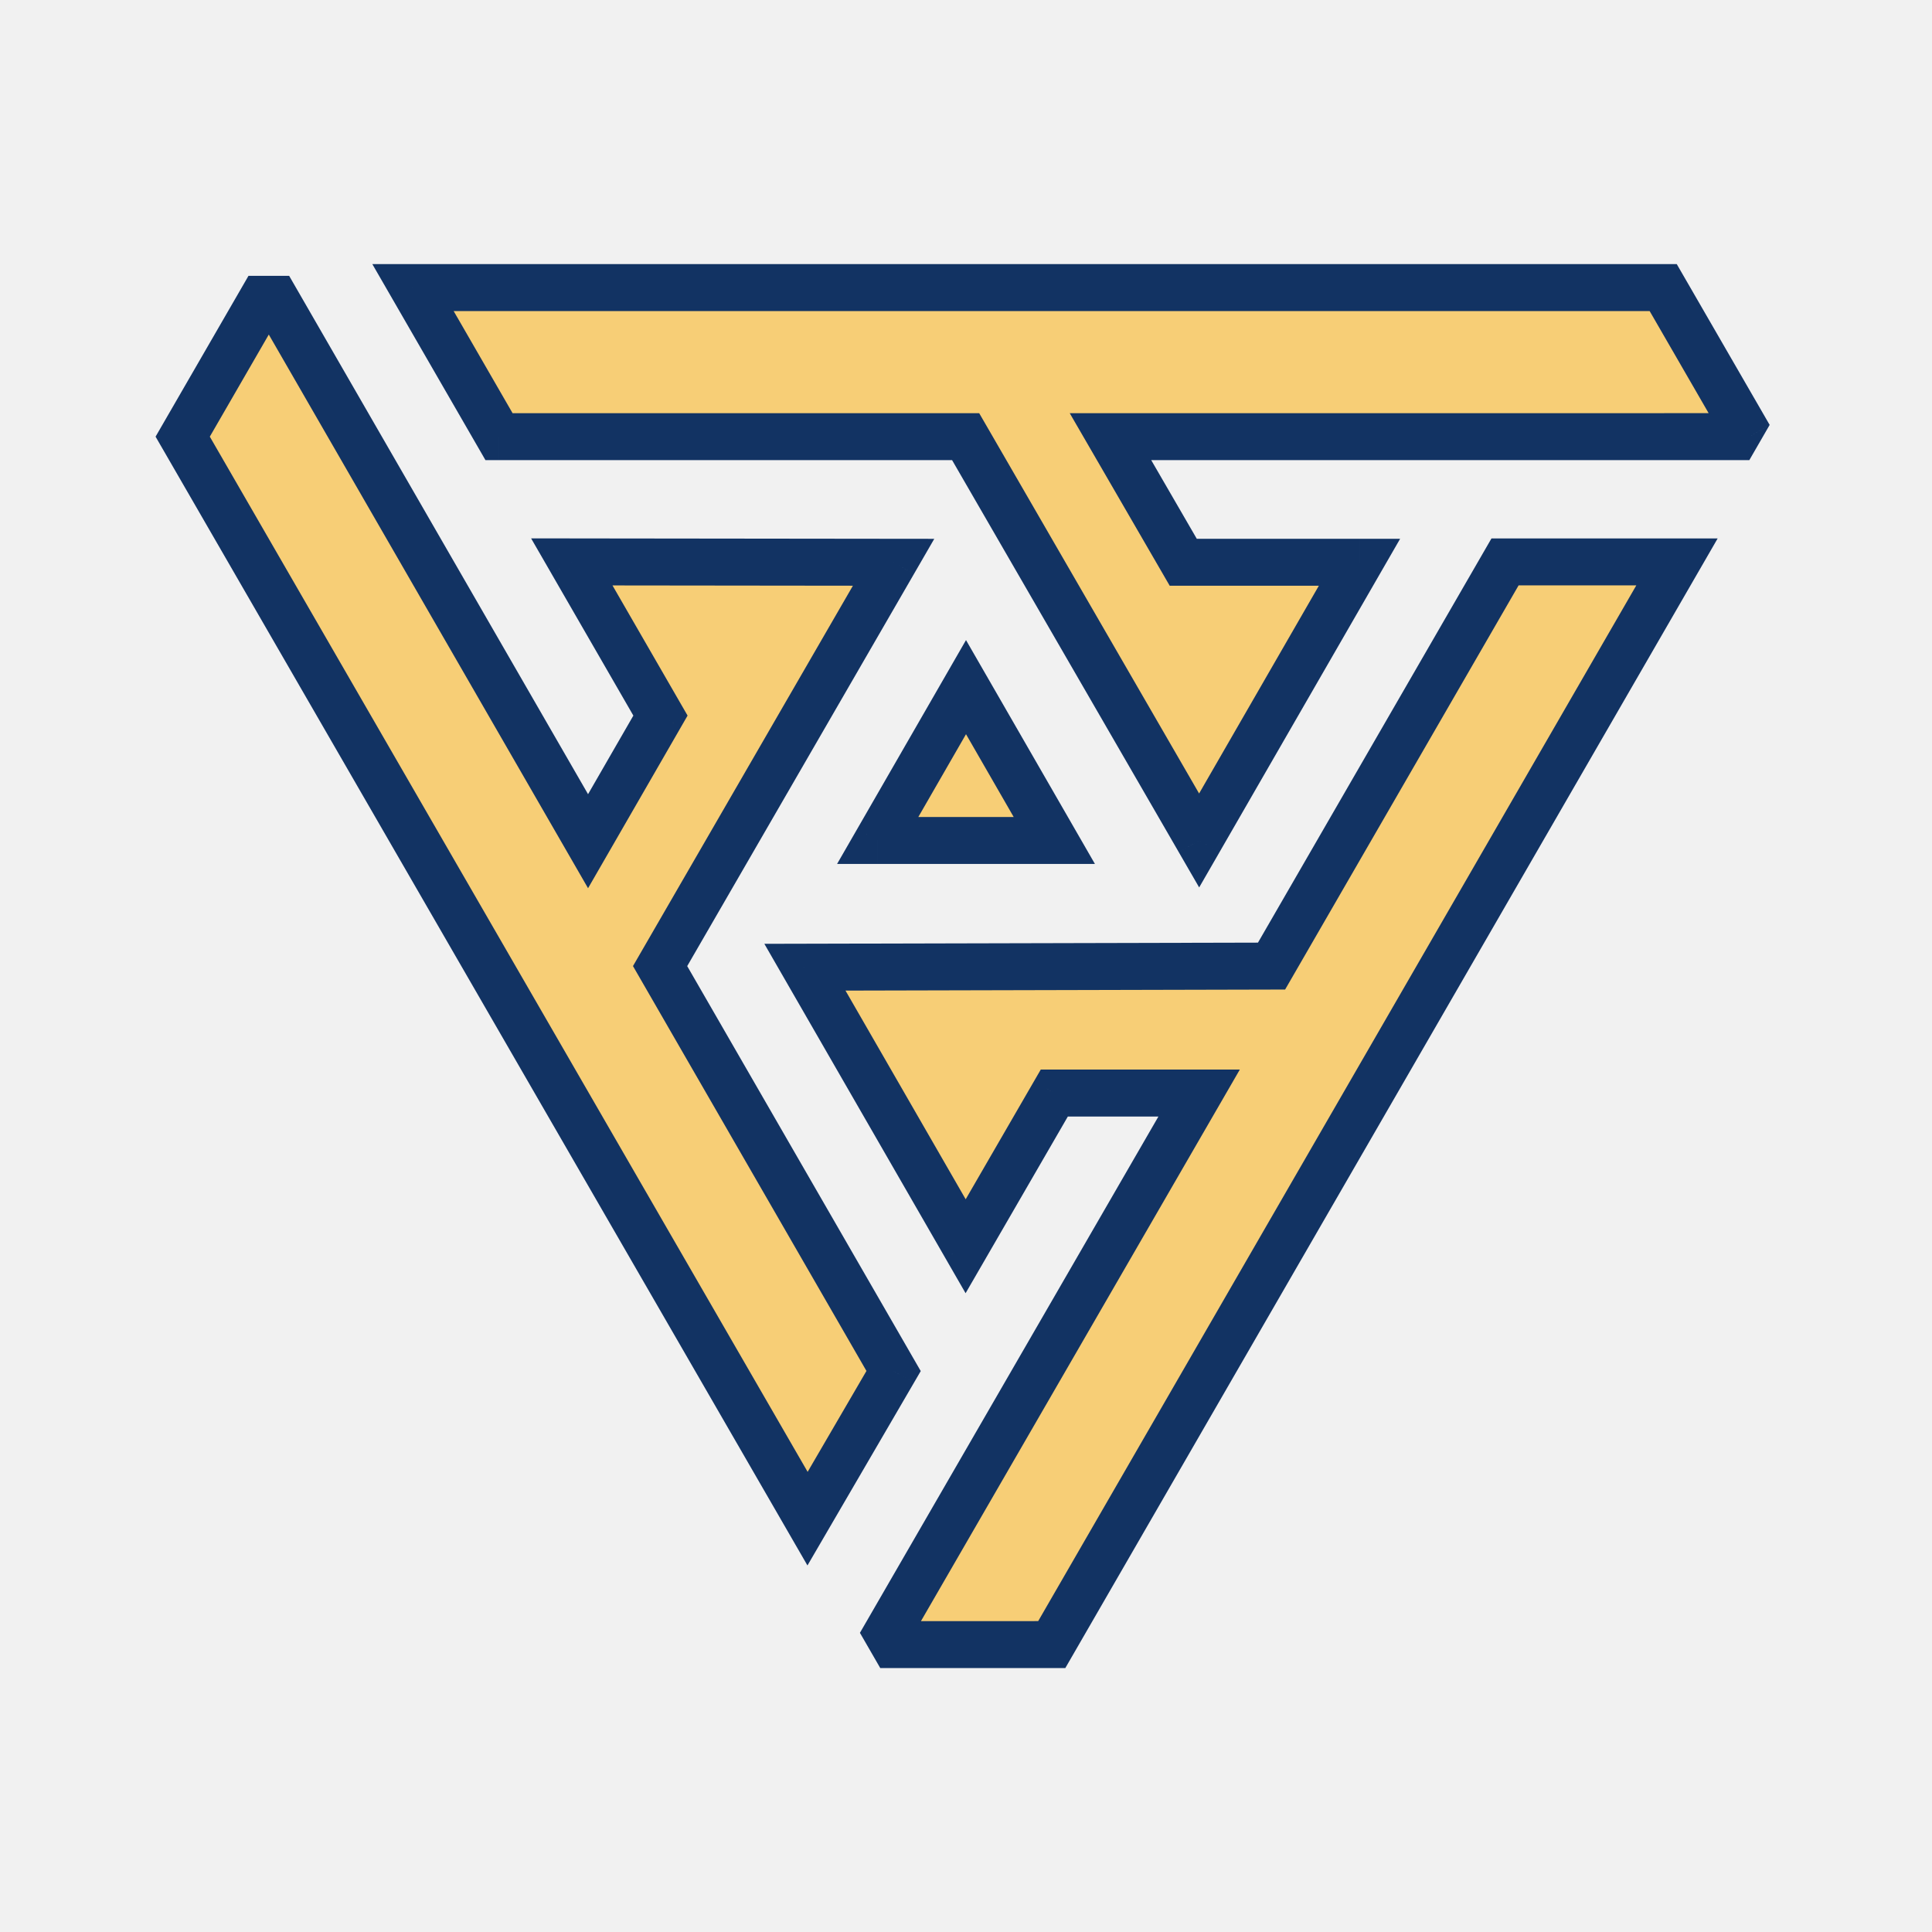
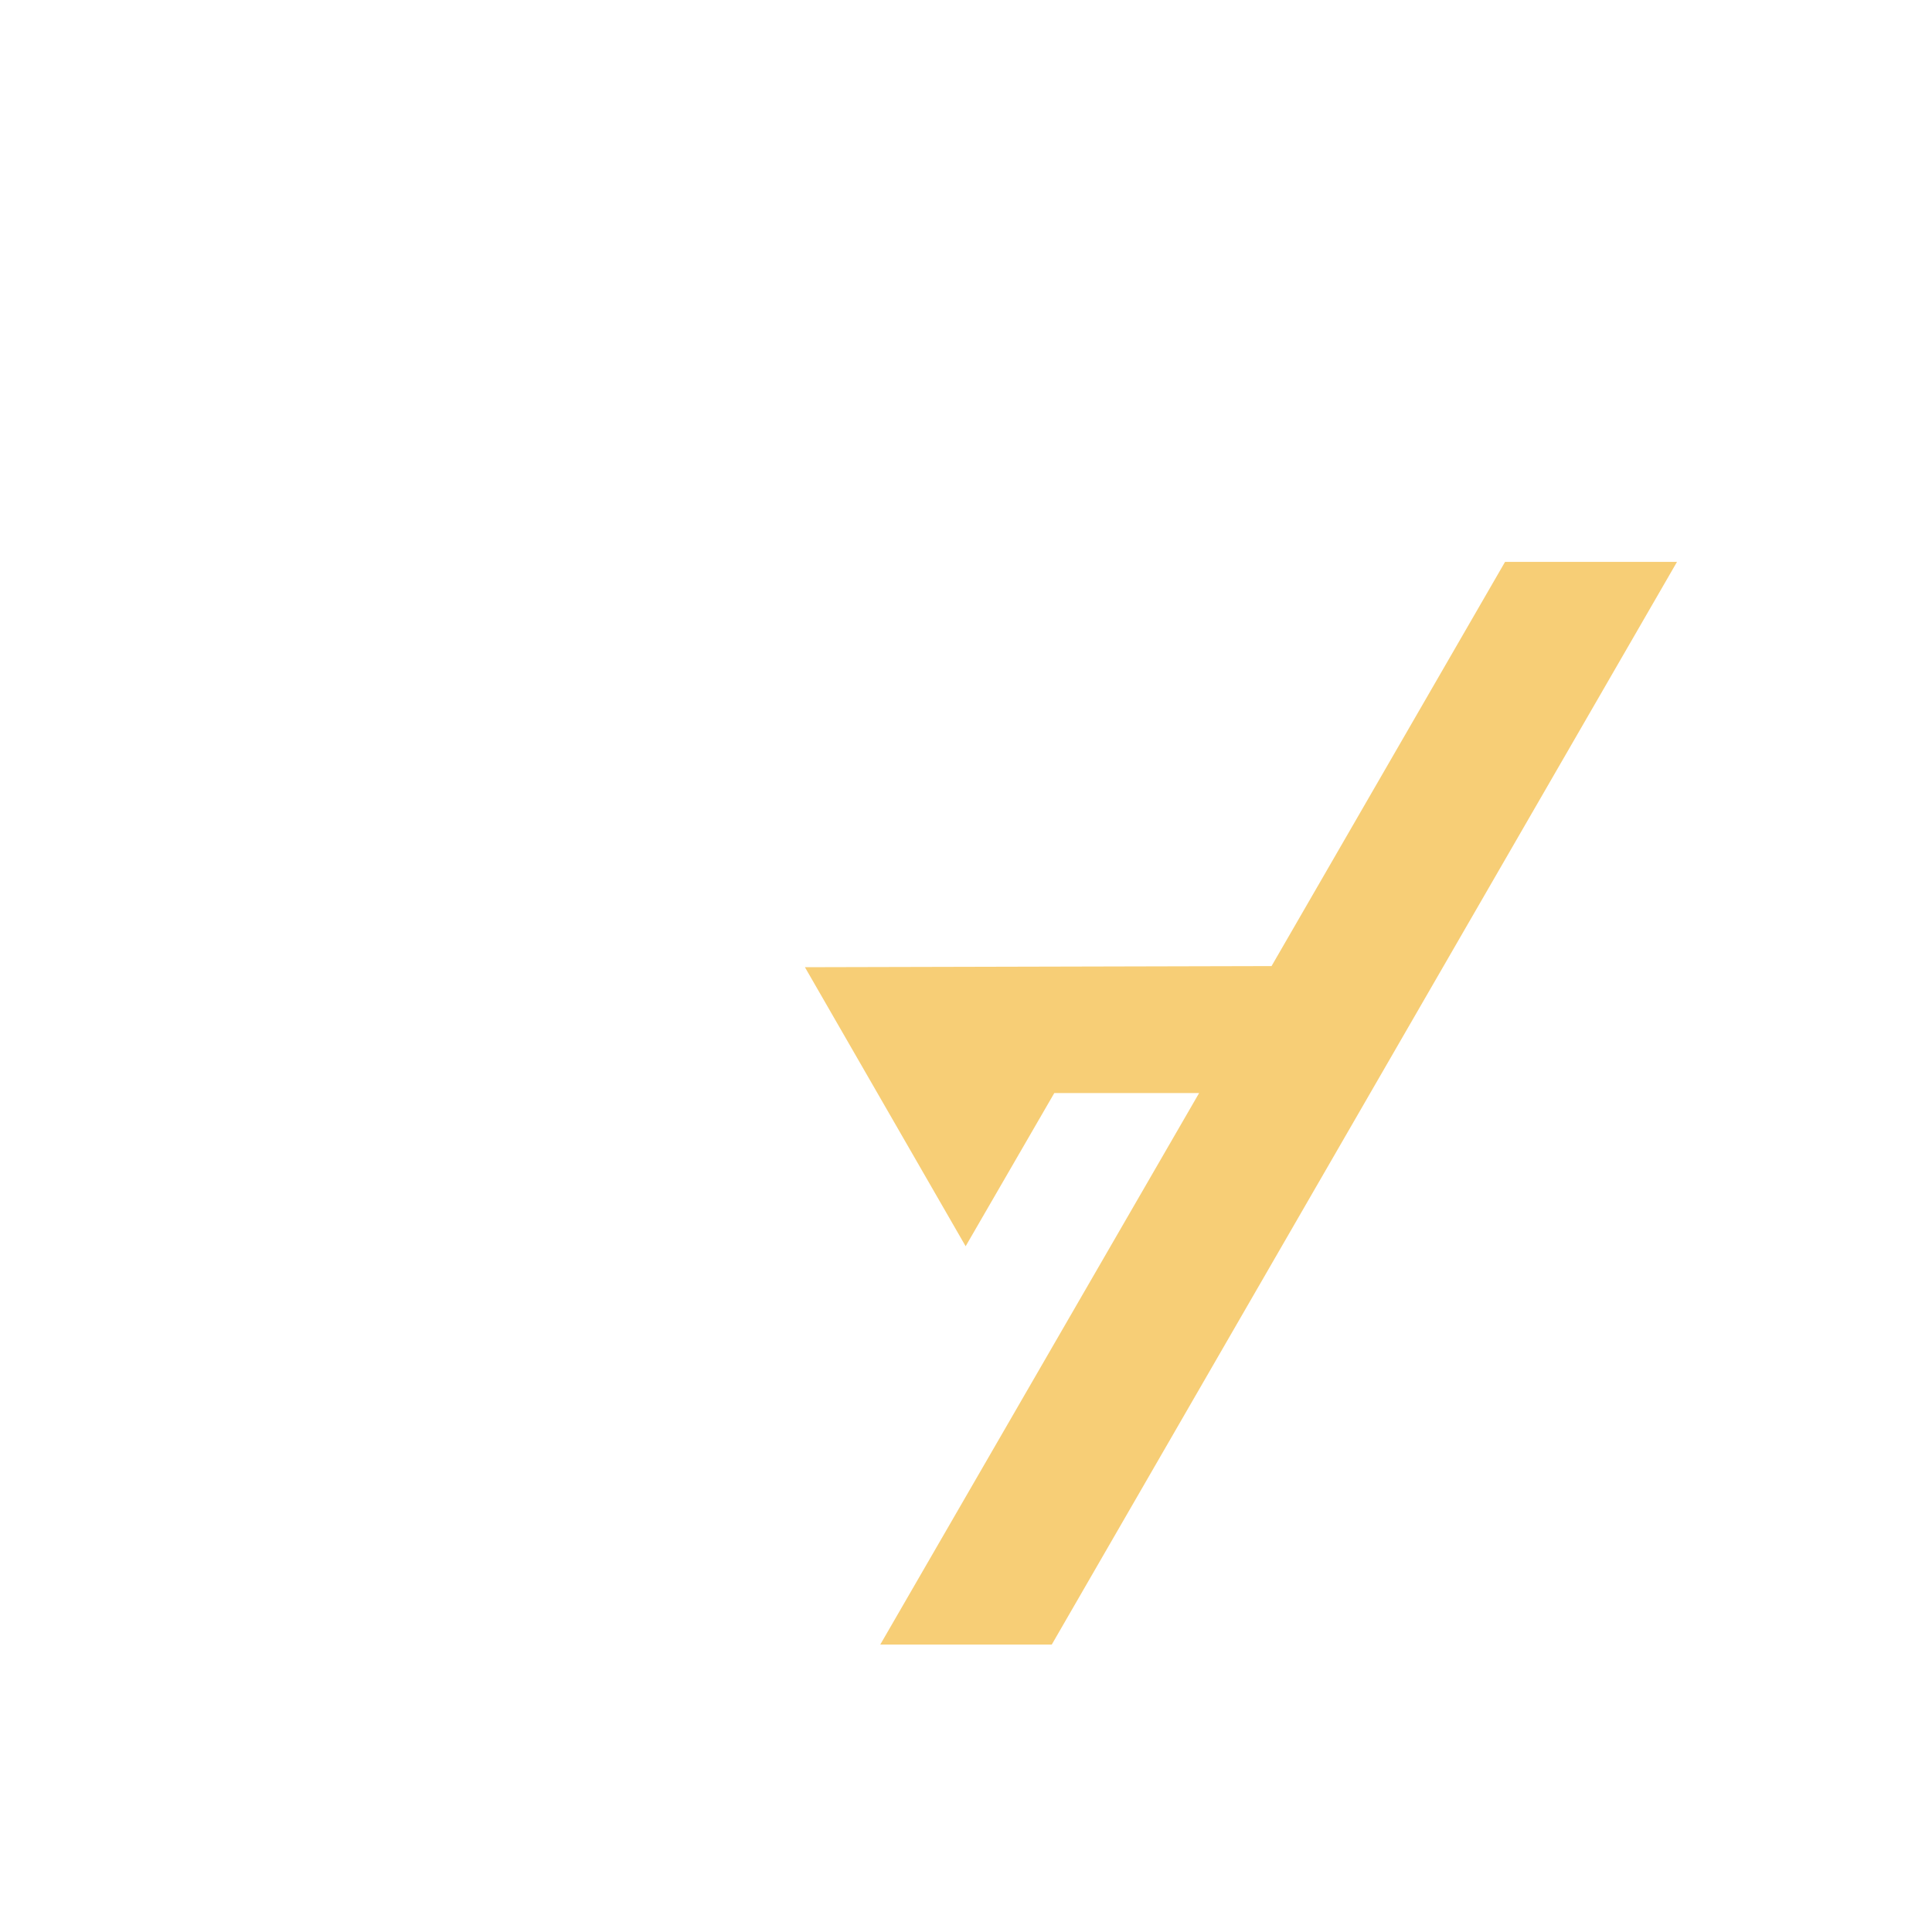
<svg xmlns="http://www.w3.org/2000/svg" width="11347" height="11347" fill="none">
-   <path fill="#F1F1F1" d="M0 0h11347v11347H0z" />
-   <path fill="#F7CE76" fill-rule="evenodd" d="m2425.54 1689 505.26 875.55h2740.57l1371.37 2371.68 941.73-1633.92H6949.43l-427.47-737.76 3752.14-.02L9768.28 1689H2425.54zm-846.73 0L1073 2564.53l3669.85 6354.89 505.4-867.23-1371.38-2378.2 1371.38-2371.68-1889.98-2.16 520.78 902.66-425.31 737.76L1578.81 1689z" clip-rule="evenodd" />
-   <path fill="#F7CE76" d="m6192.13 4936.23-518.6-900.49-518.61 900.49h1037.21z" />
  <path fill="#F7CE76" d="M5169.95 9658.99h1007.17l3672.16-6358.85H8839.4L7468.03 5673.99l-2740.56 6.6 943.9 1638.84 520.77-899.84h850.59l-1872.78 3239.4z" />
-   <path fill="#123363" d="M10274.1 2564.53v137.93l119.4-206.92-119.4 68.99zM2425.54 1689v-137.92H2186.7l119.38 206.86 119.46-68.94zm505.26 875.55-119.46 68.94 39.81 68.99h79.65v-137.93zm2740.57 0 119.4-69.04-39.83-68.88h-79.57v137.92zm1371.37 2371.68-119.4 69.05 119.59 206.82 119.3-206.99-119.49-68.88zm941.73-1633.92 119.49 68.88 119.19-206.8h-238.68v137.92zm-1035.04 0-119.34 69.15 39.85 68.78h79.49v-137.93zm-427.47-737.76v-137.92h-239.31l119.97 207.07 119.34-69.15zM9768.28 1689l119.43-68.99-39.83-68.93h-79.6V1689zm-8189.47 0 119.48-68.9-238.91-.09 119.43 68.99zM1073 2564.53l-119.427-68.99-39.852 68.98 39.84 68.99L1073 2564.53zm3669.85 6354.89-119.43 68.97 118.89 205.88 119.71-205.41-119.17-69.44zm505.4-867.23 119.16 69.45 40.26-69.08-39.94-69.27-119.48 68.9zm-1371.38-2378.2-119.4-69.04-39.87 68.95 39.79 68.99 119.48-68.9zm1371.38-2371.68 119.4 69.04 119.51-206.69-238.76-.27-.15 137.92zm-1889.98-2.16.16-137.93-239.12-.27 119.5 207.12 119.46-68.92zm520.78 902.66 119.49 68.88 39.72-68.91-39.75-68.89-119.46 68.92zm-425.31 737.76-119.48 68.9 119.5 207.24 119.48-207.26-119.5-68.88zm2738.39-4.34v137.93h238.6l-119.08-206.76-119.52 68.83zm-518.6-900.49 119.52-68.84-119.52-207.53-119.52 207.53 119.52 68.84zm-518.61 900.49-119.52-68.83-119.07 206.76h238.59v-137.93zm1022.2 4722.76v137.93h79.63l39.81-68.95-119.44-68.98zm-1007.17 0-119.41-69.03 119.41 206.96v-137.93zm-442.48-3978.4-.33-137.93-237.94.58 118.75 206.19 119.52-68.84zm2740.56-6.6.34 137.93 79.38-.19 39.71-68.74-119.43-69zM8839.4 3300.14v-137.92h-79.61l-39.82 68.93 119.43 68.99zm1009.88 0 119.43 68.98 119.49-206.9h-238.92v137.92zM5671.37 7319.43l-119.52 68.84 119.23 207.01 119.66-206.76-119.37-69.09zm520.77-899.84v-137.92h-79.54l-39.83 68.84 119.37 69.08zm850.59 0 119.41 69.03 119.65-206.95h-239.06v137.92zM2306.08 1757.94l505.26 875.55 238.92-137.87L2545 1620.06l-238.92 137.88zm624.72 944.54h2740.57v-275.85H2930.8v275.85zm2621.17-68.89 1371.37 2371.69 238.8-138.09-1371.37-2371.68-238.8 138.08zm1610.26 2371.52 941.73-1633.92-238.99-137.75-941.73 1633.92 238.99 137.75zm822.24-1840.72H6949.43v275.85h1035.04v-275.85zm-915.7 68.78-427.47-737.76-238.68 138.29 427.47 737.76 238.68-138.29zm-546.8-530.69 3752.13-.02v-275.85l-3752.14.02.01 275.85zm3871.53-206.94-505.79-875.53-238.86 137.98 505.85 875.54 238.8-137.99zm-625.22-944.46H2425.54v275.84h7342.74v-275.84zm-8308.9 68.93-505.807 875.53 238.857 137.99 505.8-875.54-238.85-137.98zm-505.819 1013.5L4623.42 8988.39l238.87-137.95-3669.85-6354.88-238.879 137.95zM4862.02 8988.86l505.39-867.22-238.33-138.9-505.39 867.23 238.33 138.89zm505.71-1005.57L3996.35 5605.1l-238.96 137.79 1371.37 2378.2 238.97-137.8zM3996.27 5743.04l1371.38-2371.69-238.8-138.08-1371.38 2371.68 238.8 138.09zM5248.4 3164.39l-1889.97-2.17-.31 275.85 1889.97 2.17.31-275.85zm-2009.59 204.68 520.77 902.67 238.93-137.85-520.77-902.67-238.93 137.85zm520.75 764.86-425.31 737.76 238.99 137.76 425.3-737.76-238.98-137.76zm-186.33 737.74L1698.29 1620.1l-238.97 137.8 1874.94 3251.57 238.97-137.8zm2738.42-4.27-518.6-900.5-239.04 137.67 518.6 900.5 239.04-137.67zm-757.64-900.5-518.61 900.5 239.04 137.67 518.61-900.5-239.04-137.67zm-399.09 1107.26h1037.21v-275.85H5154.92v275.85zm1022.2 4446.91H5169.95v275.85h1007.17v-275.85zM4727.8 5818.51l2740.57-6.59-.67-275.85-2740.56 6.59.66 275.85zm4111.6-2380.44h1009.88v-275.85H8839.4v275.85zM4607.95 5749.43l943.9 1638.84 239.03-137.68-943.89-1638.84-239.04 137.68zm1182.79 1639.09 520.77-899.84-238.74-138.17-520.78 899.83 238.75 138.18zm401.4-831h850.59v-275.85h-850.59v275.85zm731.19-206.96-1872.79 3239.4 238.81 138.06 1872.79-3239.4-238.81-138.06zm2806.51-3119.39L6057.69 9590.02l238.87 137.95 3672.15-6358.85-238.87-137.95zM7587.46 5742.99l1371.37-2373.85-238.86-137.99L7348.61 5605l238.85 137.99z" />
</svg>